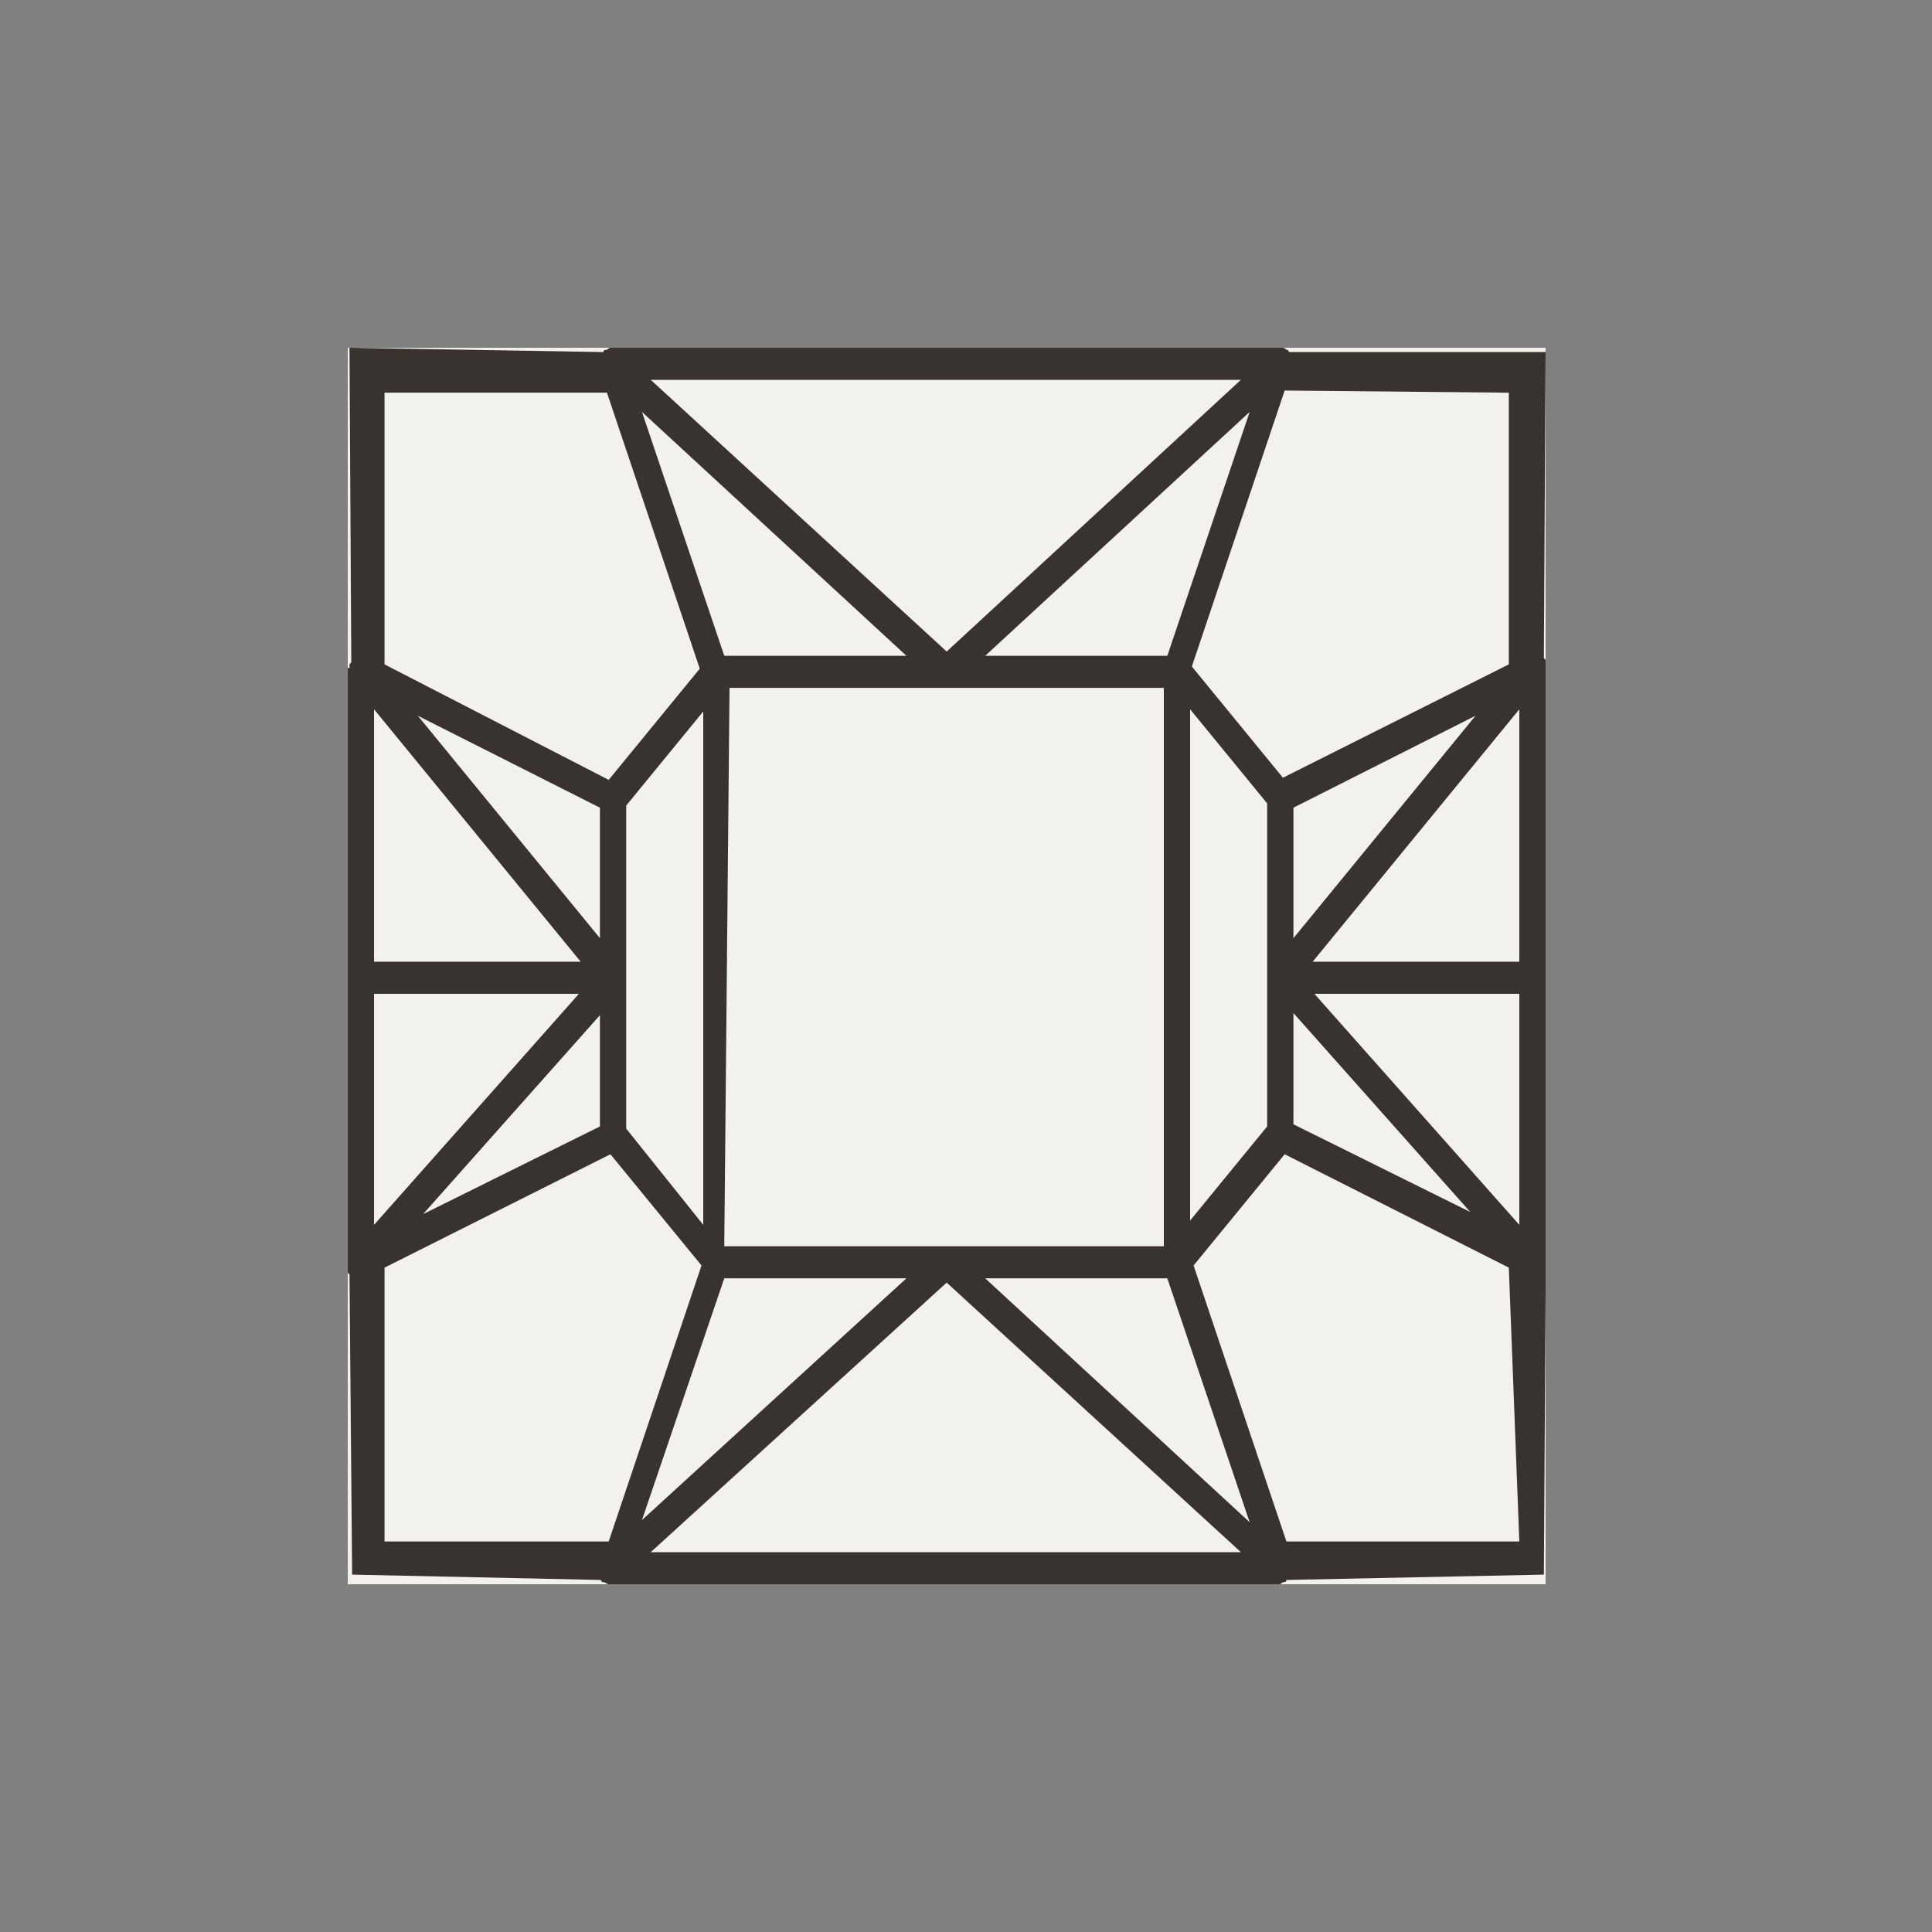
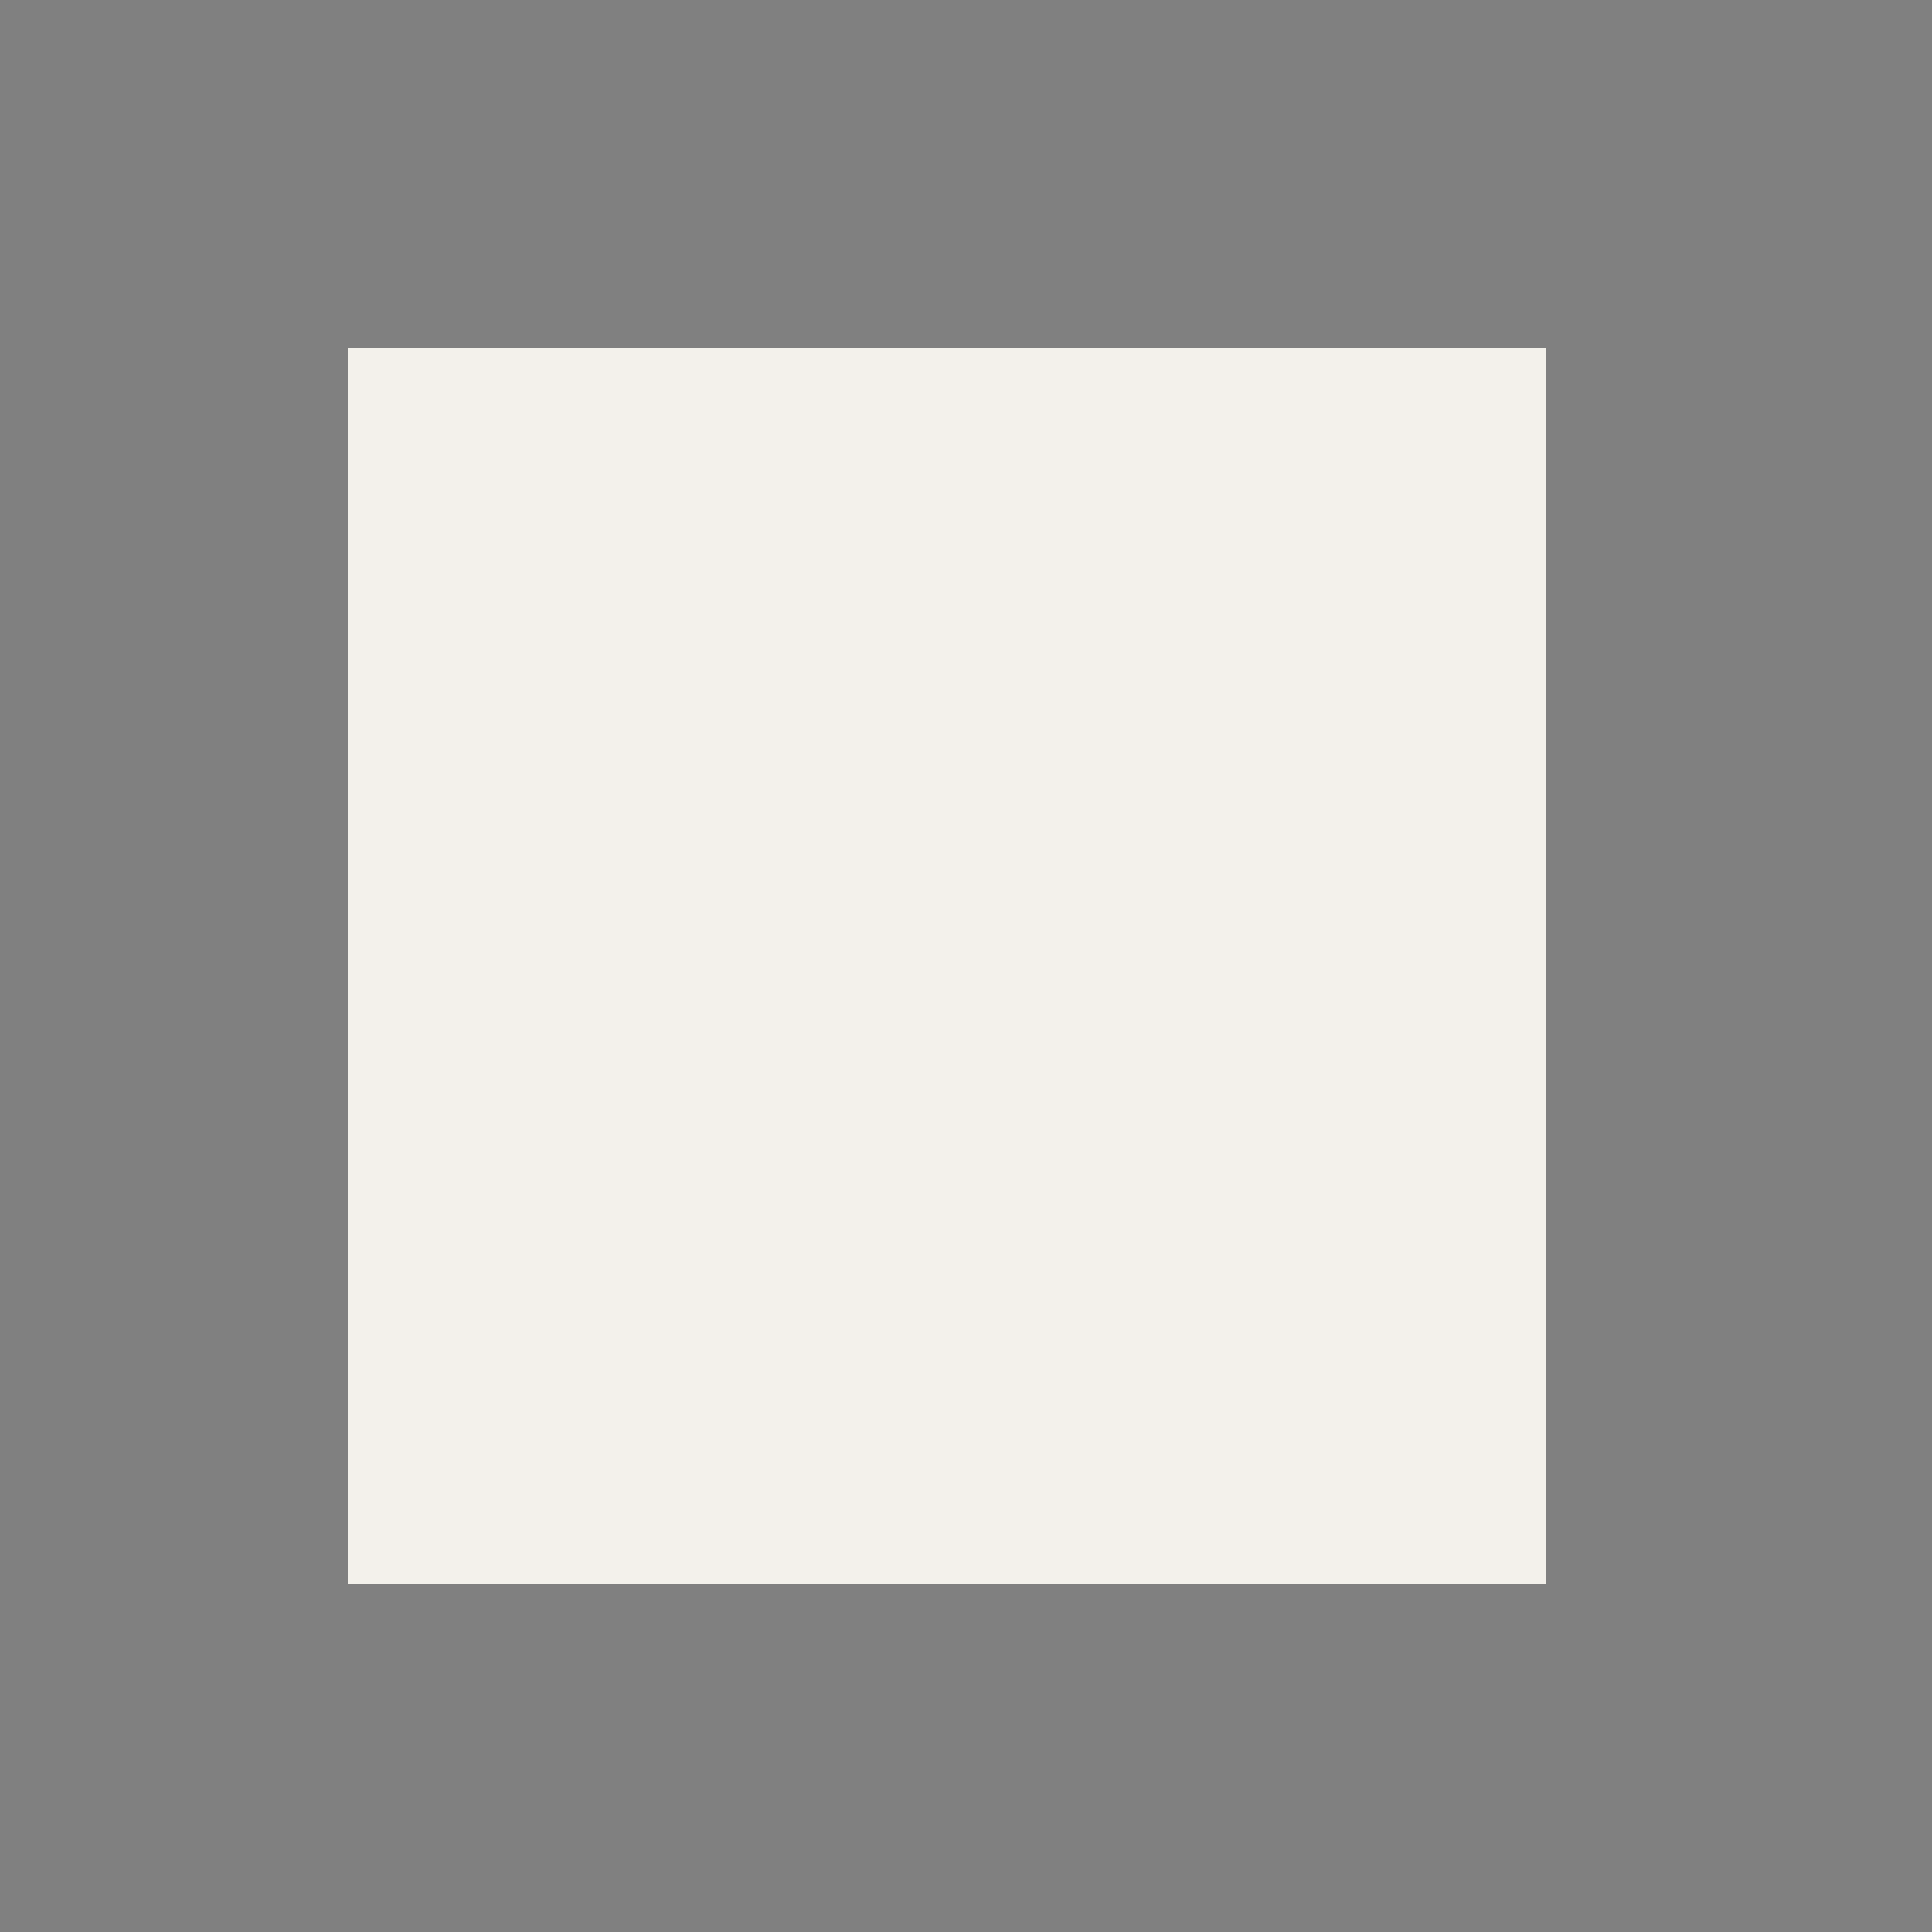
<svg xmlns="http://www.w3.org/2000/svg" width="50" height="50" viewBox="0 0 50 50" fill="none">
  <rect x="0" y="0" width="50" height="50" fill="#808080" stroke="none" />
  <path d="M9 41V9H40V41H9Z" fill="#F3F1EB" />
-   <path d="M40 32.696V17.36C40 17.36 40 17.36 40 17.305C40 17.249 40 17.249 40 17.194V17.138V17.083C40 17.083 40 17.083 39.955 17.028C39.955 17.028 39.955 17.028 39.955 16.972L40 9.111H33.383C33.383 9.111 33.338 9.111 33.338 9.055C33.338 9.055 33.338 9.055 33.292 9.055C33.247 9 33.202 9 33.156 9H15.844C15.798 9 15.753 9 15.708 9.055H15.662C15.662 9.055 15.617 9.055 15.617 9.111L9.045 9L9.091 17.083C9.091 17.083 9.091 17.083 9.091 17.138C9.091 17.138 9.091 17.138 9.045 17.194V17.249V17.305C9 17.249 9 17.305 9 17.305C9 17.305 9 17.305 9 17.36V32.64C9 32.64 9 32.64 9 32.696C9 32.751 9 32.751 9 32.806V32.862C9 32.862 9 32.862 9 32.917C9 32.917 9 32.972 9.045 32.972L9.113 40.751L15.526 40.889C15.526 40.889 15.572 40.889 15.572 40.945H15.617C15.662 40.945 15.708 41 15.753 41H33.066C33.111 41 33.156 41 33.202 40.945H33.247C33.247 40.945 33.292 40.945 33.292 40.889L39.955 40.751L40 33.471V33C40 33 40 32.751 40 32.696ZM33.292 39.893L30.89 32.751L33.247 29.872L39.048 32.806L39.32 39.893H33.292ZM9.952 32.806L15.798 29.872L18.155 32.751L15.753 39.893H9.952V32.806ZM15.708 10.163L18.11 17.305L15.753 20.183L9.952 17.194V10.163H15.708ZM39.048 17.194L33.202 20.128L30.845 17.249L33.247 10.107L39.048 10.163V17.194ZM39.32 24.889H33.972L39.32 18.356V24.889ZM15.526 24.28L10.813 18.523L15.526 20.903V24.28ZM10.949 31.422L15.526 26.273V29.152L10.949 31.422ZM16.206 29.208V20.848L18.2 18.412V31.699L16.206 29.208ZM24.5 32.253H18.744L24.5 24.889L30.12 32.253H24.5ZM30.12 17.803L24.5 24.889L18.88 17.803H30.12ZM24.5 24.889L18.744 32.253L18.88 17.803L24.5 24.889ZM24.5 24.889L30.12 17.803V32.253L24.5 24.889ZM30.21 16.972H25.497L32.341 10.661L30.21 16.972ZM18.744 16.972L16.614 10.661L23.458 16.972H18.744ZM18.744 33.083H23.458L16.614 39.339L18.744 33.083ZM30.21 33.083L32.341 39.395L25.497 33.083H30.21ZM30.8 18.356L32.794 20.792V29.152L30.8 31.588V18.356ZM38.187 18.523L33.474 24.28V20.903L38.187 18.523ZM33.474 26.218L38.051 31.367L33.474 29.097V26.218ZM24.5 16.862L16.841 9.83H32.114L24.5 16.862ZM15.028 24.889H9.68V18.356L15.028 24.889ZM9.68 25.72H14.982L9.68 31.699V25.72ZM24.5 33.194L32.114 40.17H16.841L24.5 33.194ZM34.017 25.72H39.32V31.699L34.017 25.72Z" fill="#393330" />
</svg>